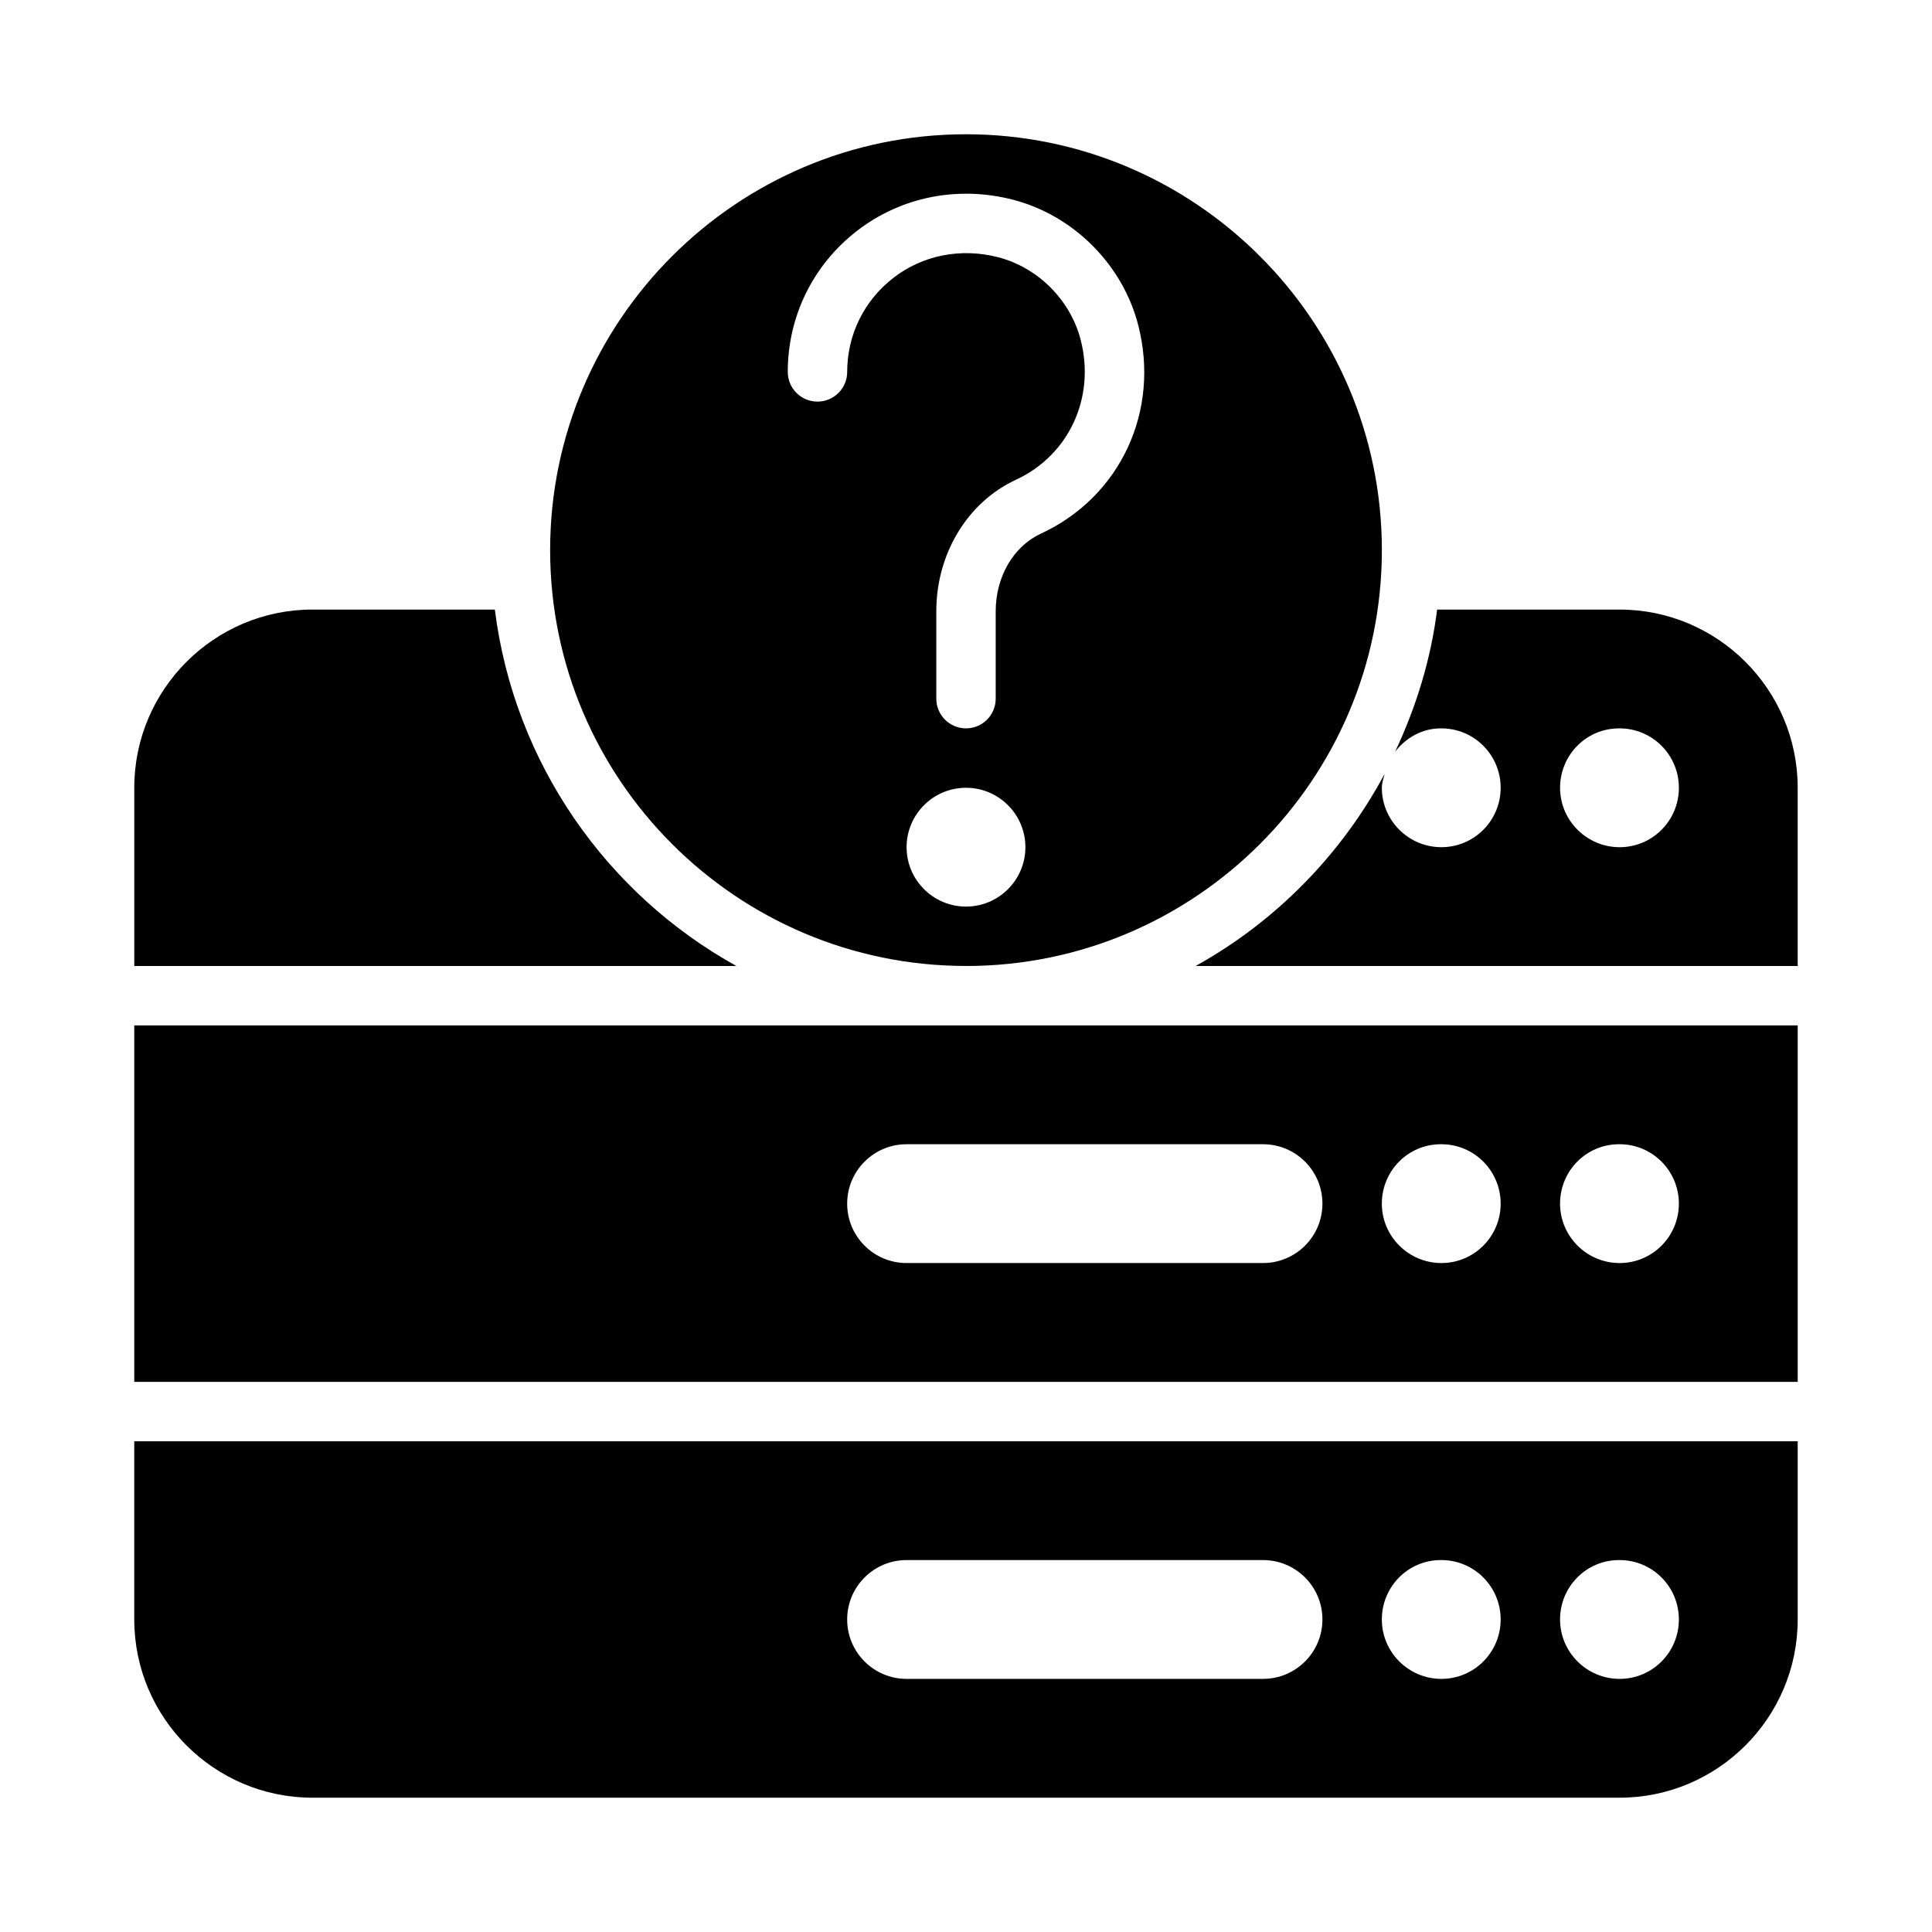
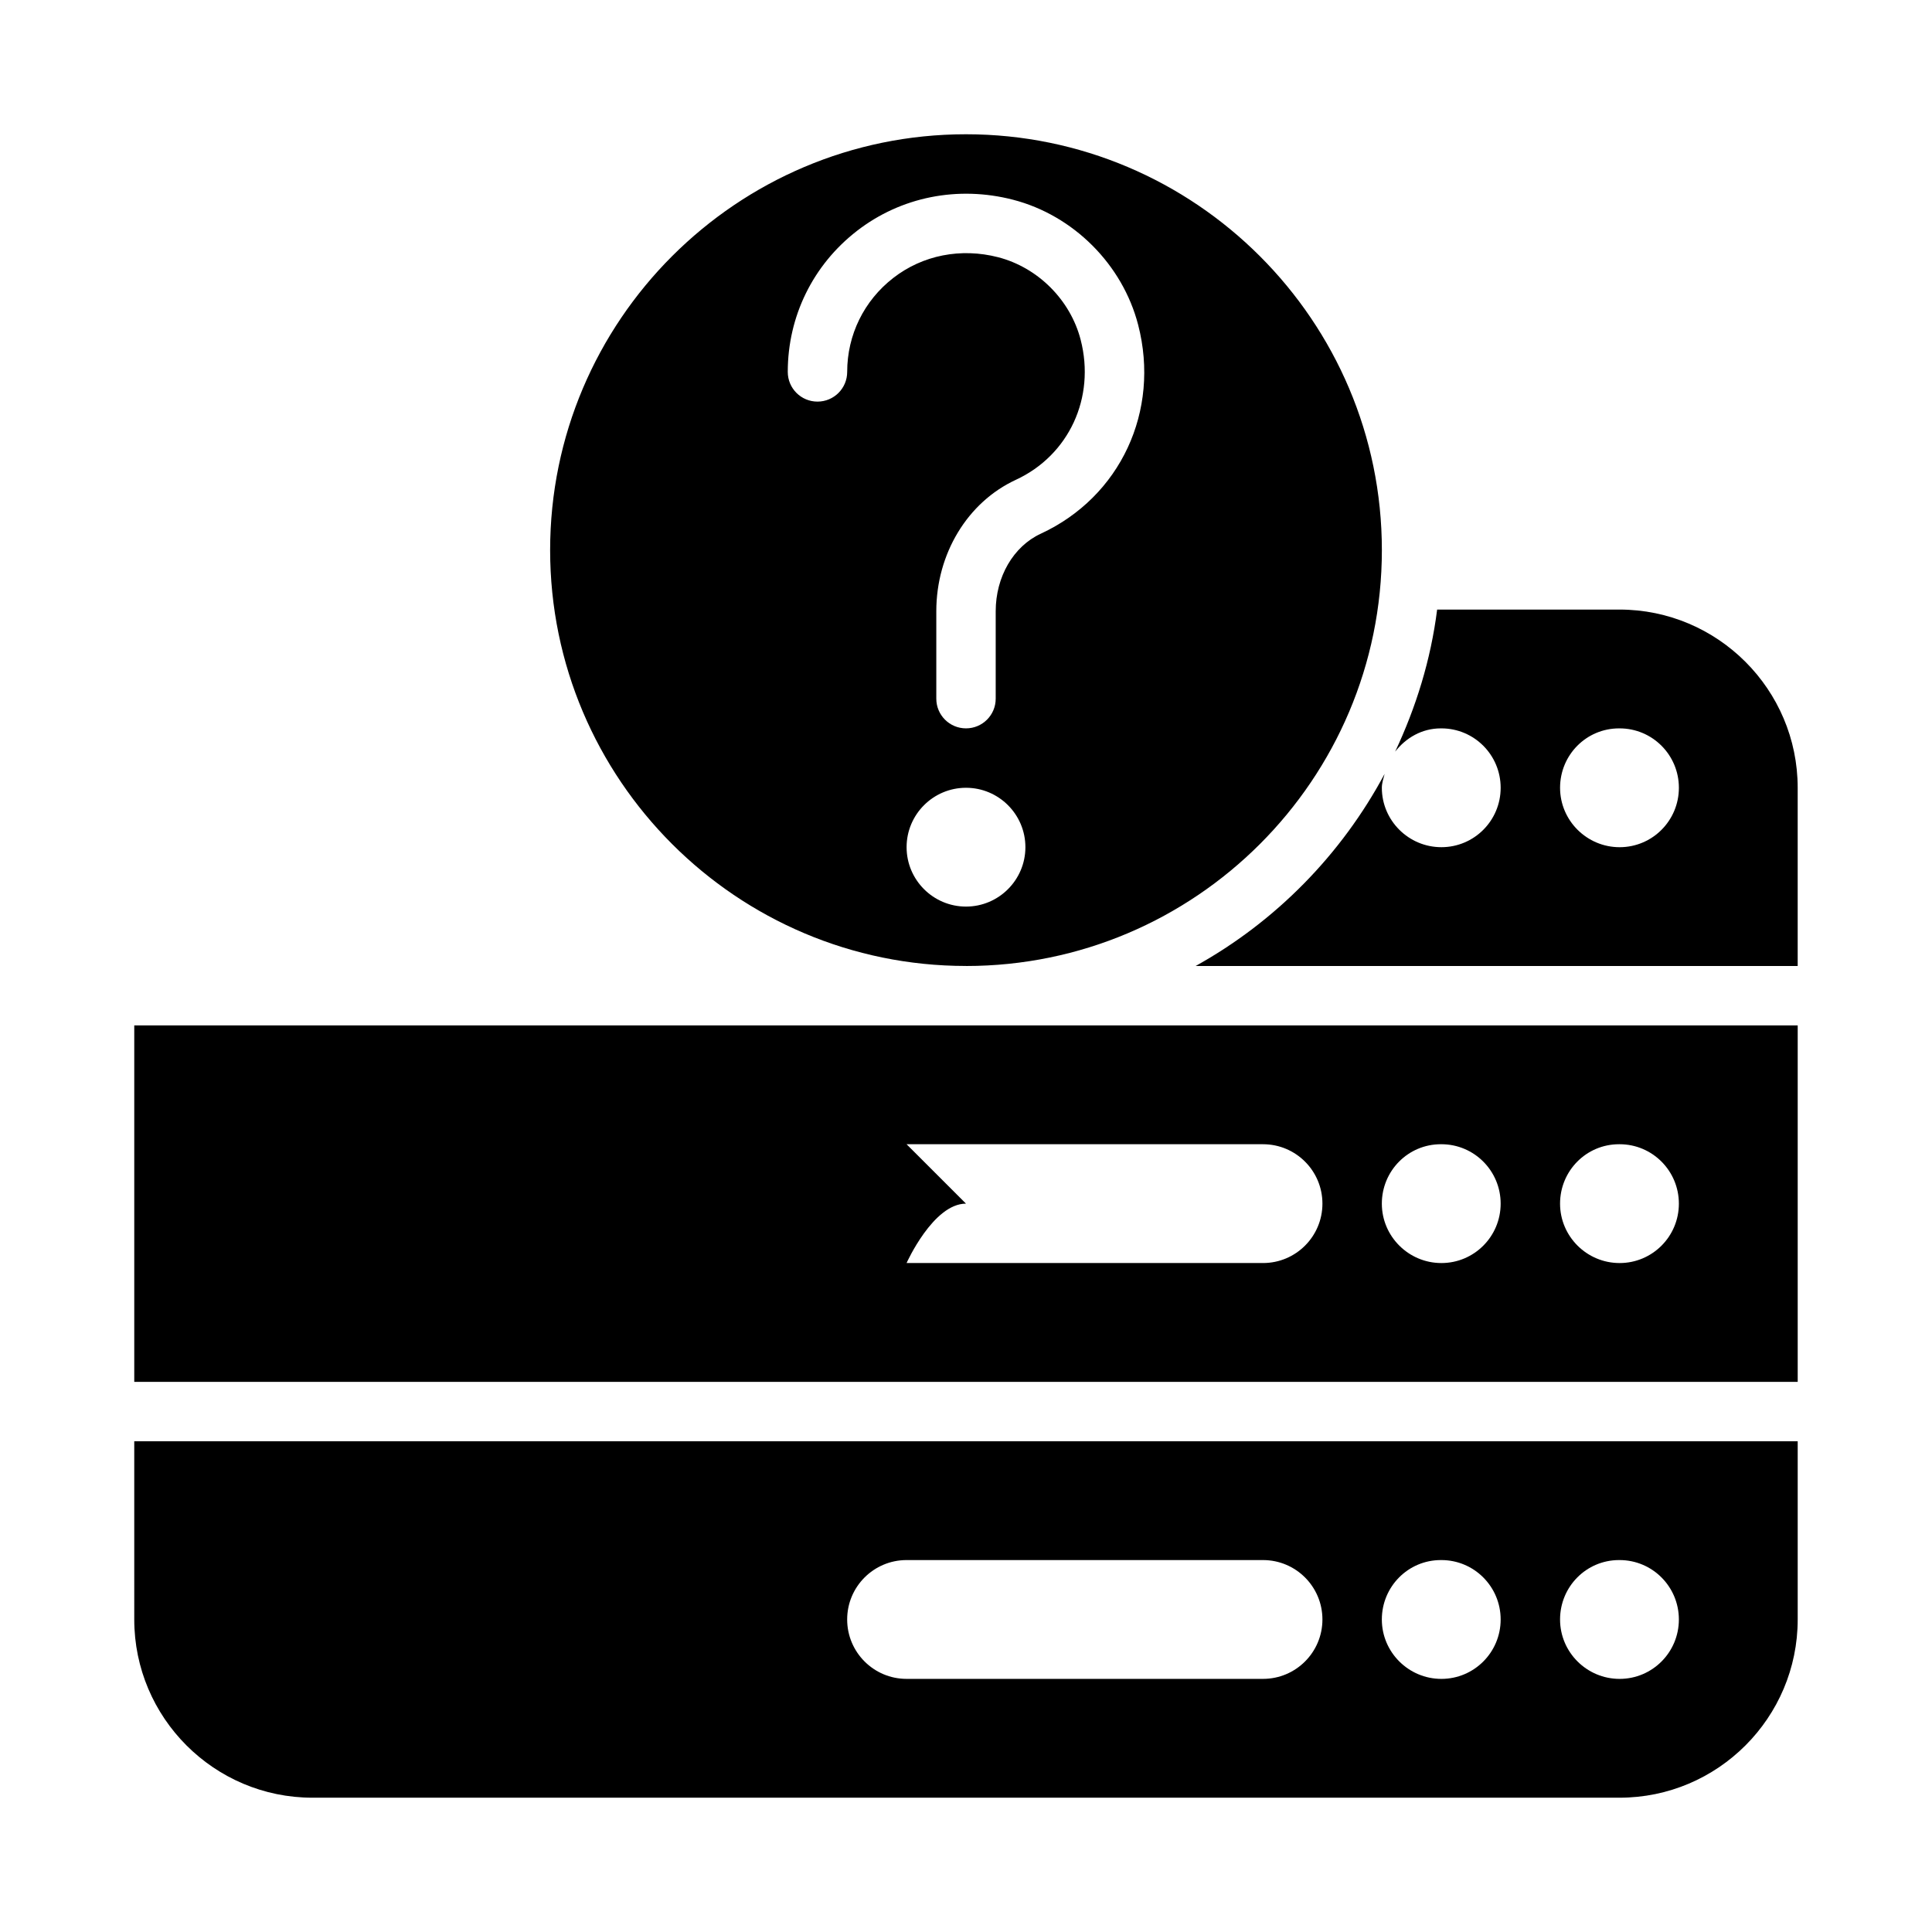
<svg xmlns="http://www.w3.org/2000/svg" fill="#000000" width="800px" height="800px" version="1.1" viewBox="144 144 512 512">
  <g>
-     <path d="m275.14 305.54h-48.328c-26.047 0-47.23 21.188-47.23 47.23v47.23h159.57c-34.406-19.07-58.91-53.777-64.016-94.461z" />
    <path d="m400 400c60.77 0 110.21-49.441 110.21-110.21 0-60.77-49.441-110.21-110.21-110.21-60.77-0.004-110.21 49.438-110.21 110.2 0 60.77 49.441 110.21 110.21 110.21zm0-15.746c-8.684 0-15.742-7.062-15.742-15.742 0-8.684 7.062-15.742 15.742-15.742 8.684 0 15.742 7.062 15.742 15.742 0 8.68-7.062 15.742-15.742 15.742zm-28.906-179.06c11.66-9.023 26.73-12.047 41.359-8.266 16.012 4.137 29.035 17.16 33.172 33.172 5.894 22.824-4.719 45.578-25.809 55.336-7.258 3.359-11.945 11.426-11.945 20.543v23.172c0 4.352-3.519 7.871-7.871 7.871s-7.871-3.519-7.871-7.871v-23.172c0-15.23 8.273-28.898 21.078-34.824 14.074-6.512 21.141-21.777 17.176-37.117-2.731-10.555-11.309-19.133-21.863-21.871-9.871-2.543-20.004-0.555-27.781 5.481-7.769 6.019-12.227 15.102-12.227 24.91 0 4.352-3.519 7.871-7.871 7.871s-7.875-3.519-7.875-7.871c0-14.723 6.68-28.336 18.328-37.363z" />
    <path d="m179.58 573.18c0 26.047 21.188 47.23 47.23 47.23h346.37c26.047 0 47.23-21.188 47.23-47.23v-47.23l-440.83-0.004zm393.48-15.746h0.152c8.684 0 15.707 7.051 15.707 15.746 0 8.695-7.023 15.742-15.707 15.742-8.672 0-15.781-7.047-15.781-15.742 0-8.695 6.957-15.746 15.629-15.746zm-47.23 0h0.152c8.684 0 15.707 7.051 15.707 15.746 0 8.695-7.023 15.742-15.707 15.742-8.672 0-15.781-7.047-15.781-15.742 0-8.695 6.957-15.746 15.629-15.746zm-141.58 0h94.465c8.695 0 15.742 7.051 15.742 15.742 0 8.695-7.051 15.742-15.742 15.742h-94.465c-8.695 0-15.742-7.051-15.742-15.742 0-8.691 7.047-15.742 15.742-15.742z" />
-     <path d="m179.58 510.21h440.83v-94.465h-440.83zm393.48-62.977h0.152c8.684 0 15.707 7.051 15.707 15.746 0 8.695-7.023 15.742-15.707 15.742-8.672 0-15.781-7.051-15.781-15.742 0-8.695 6.957-15.746 15.629-15.746zm-47.23 0h0.152c8.684 0 15.707 7.051 15.707 15.746 0 8.695-7.023 15.742-15.707 15.742-8.672 0-15.781-7.051-15.781-15.742 0-8.695 6.957-15.746 15.629-15.746zm-141.58 0h94.465c8.695 0 15.742 7.051 15.742 15.742 0 8.695-7.051 15.742-15.742 15.742h-94.465c-8.695 0-15.742-7.051-15.742-15.742s7.047-15.742 15.742-15.742z" />
+     <path d="m179.58 510.21h440.83v-94.465h-440.83zm393.48-62.977h0.152c8.684 0 15.707 7.051 15.707 15.746 0 8.695-7.023 15.742-15.707 15.742-8.672 0-15.781-7.051-15.781-15.742 0-8.695 6.957-15.746 15.629-15.746zm-47.23 0h0.152c8.684 0 15.707 7.051 15.707 15.746 0 8.695-7.023 15.742-15.707 15.742-8.672 0-15.781-7.051-15.781-15.742 0-8.695 6.957-15.746 15.629-15.746zm-141.58 0h94.465c8.695 0 15.742 7.051 15.742 15.742 0 8.695-7.051 15.742-15.742 15.742h-94.465s7.047-15.742 15.742-15.742z" />
    <path d="m573.18 305.54h-48.324c-1.676 13.34-5.617 25.941-11.129 37.656 2.852-3.664 7.094-6.168 12.105-6.168h0.152c8.684 0 15.707 7.047 15.707 15.742s-7.023 15.742-15.707 15.742c-8.672 0.004-15.781-7.047-15.781-15.742 0-1.309 0.438-2.469 0.734-3.684-11.457 21.402-28.875 39.152-50.102 50.918h159.57v-47.23c0-26.047-21.188-47.234-47.23-47.234zm0.039 62.977c-8.676 0-15.785-7.051-15.785-15.746s6.957-15.742 15.629-15.742h0.152c8.684 0 15.707 7.047 15.707 15.742s-7.023 15.746-15.703 15.746z" />
  </g>
</svg>